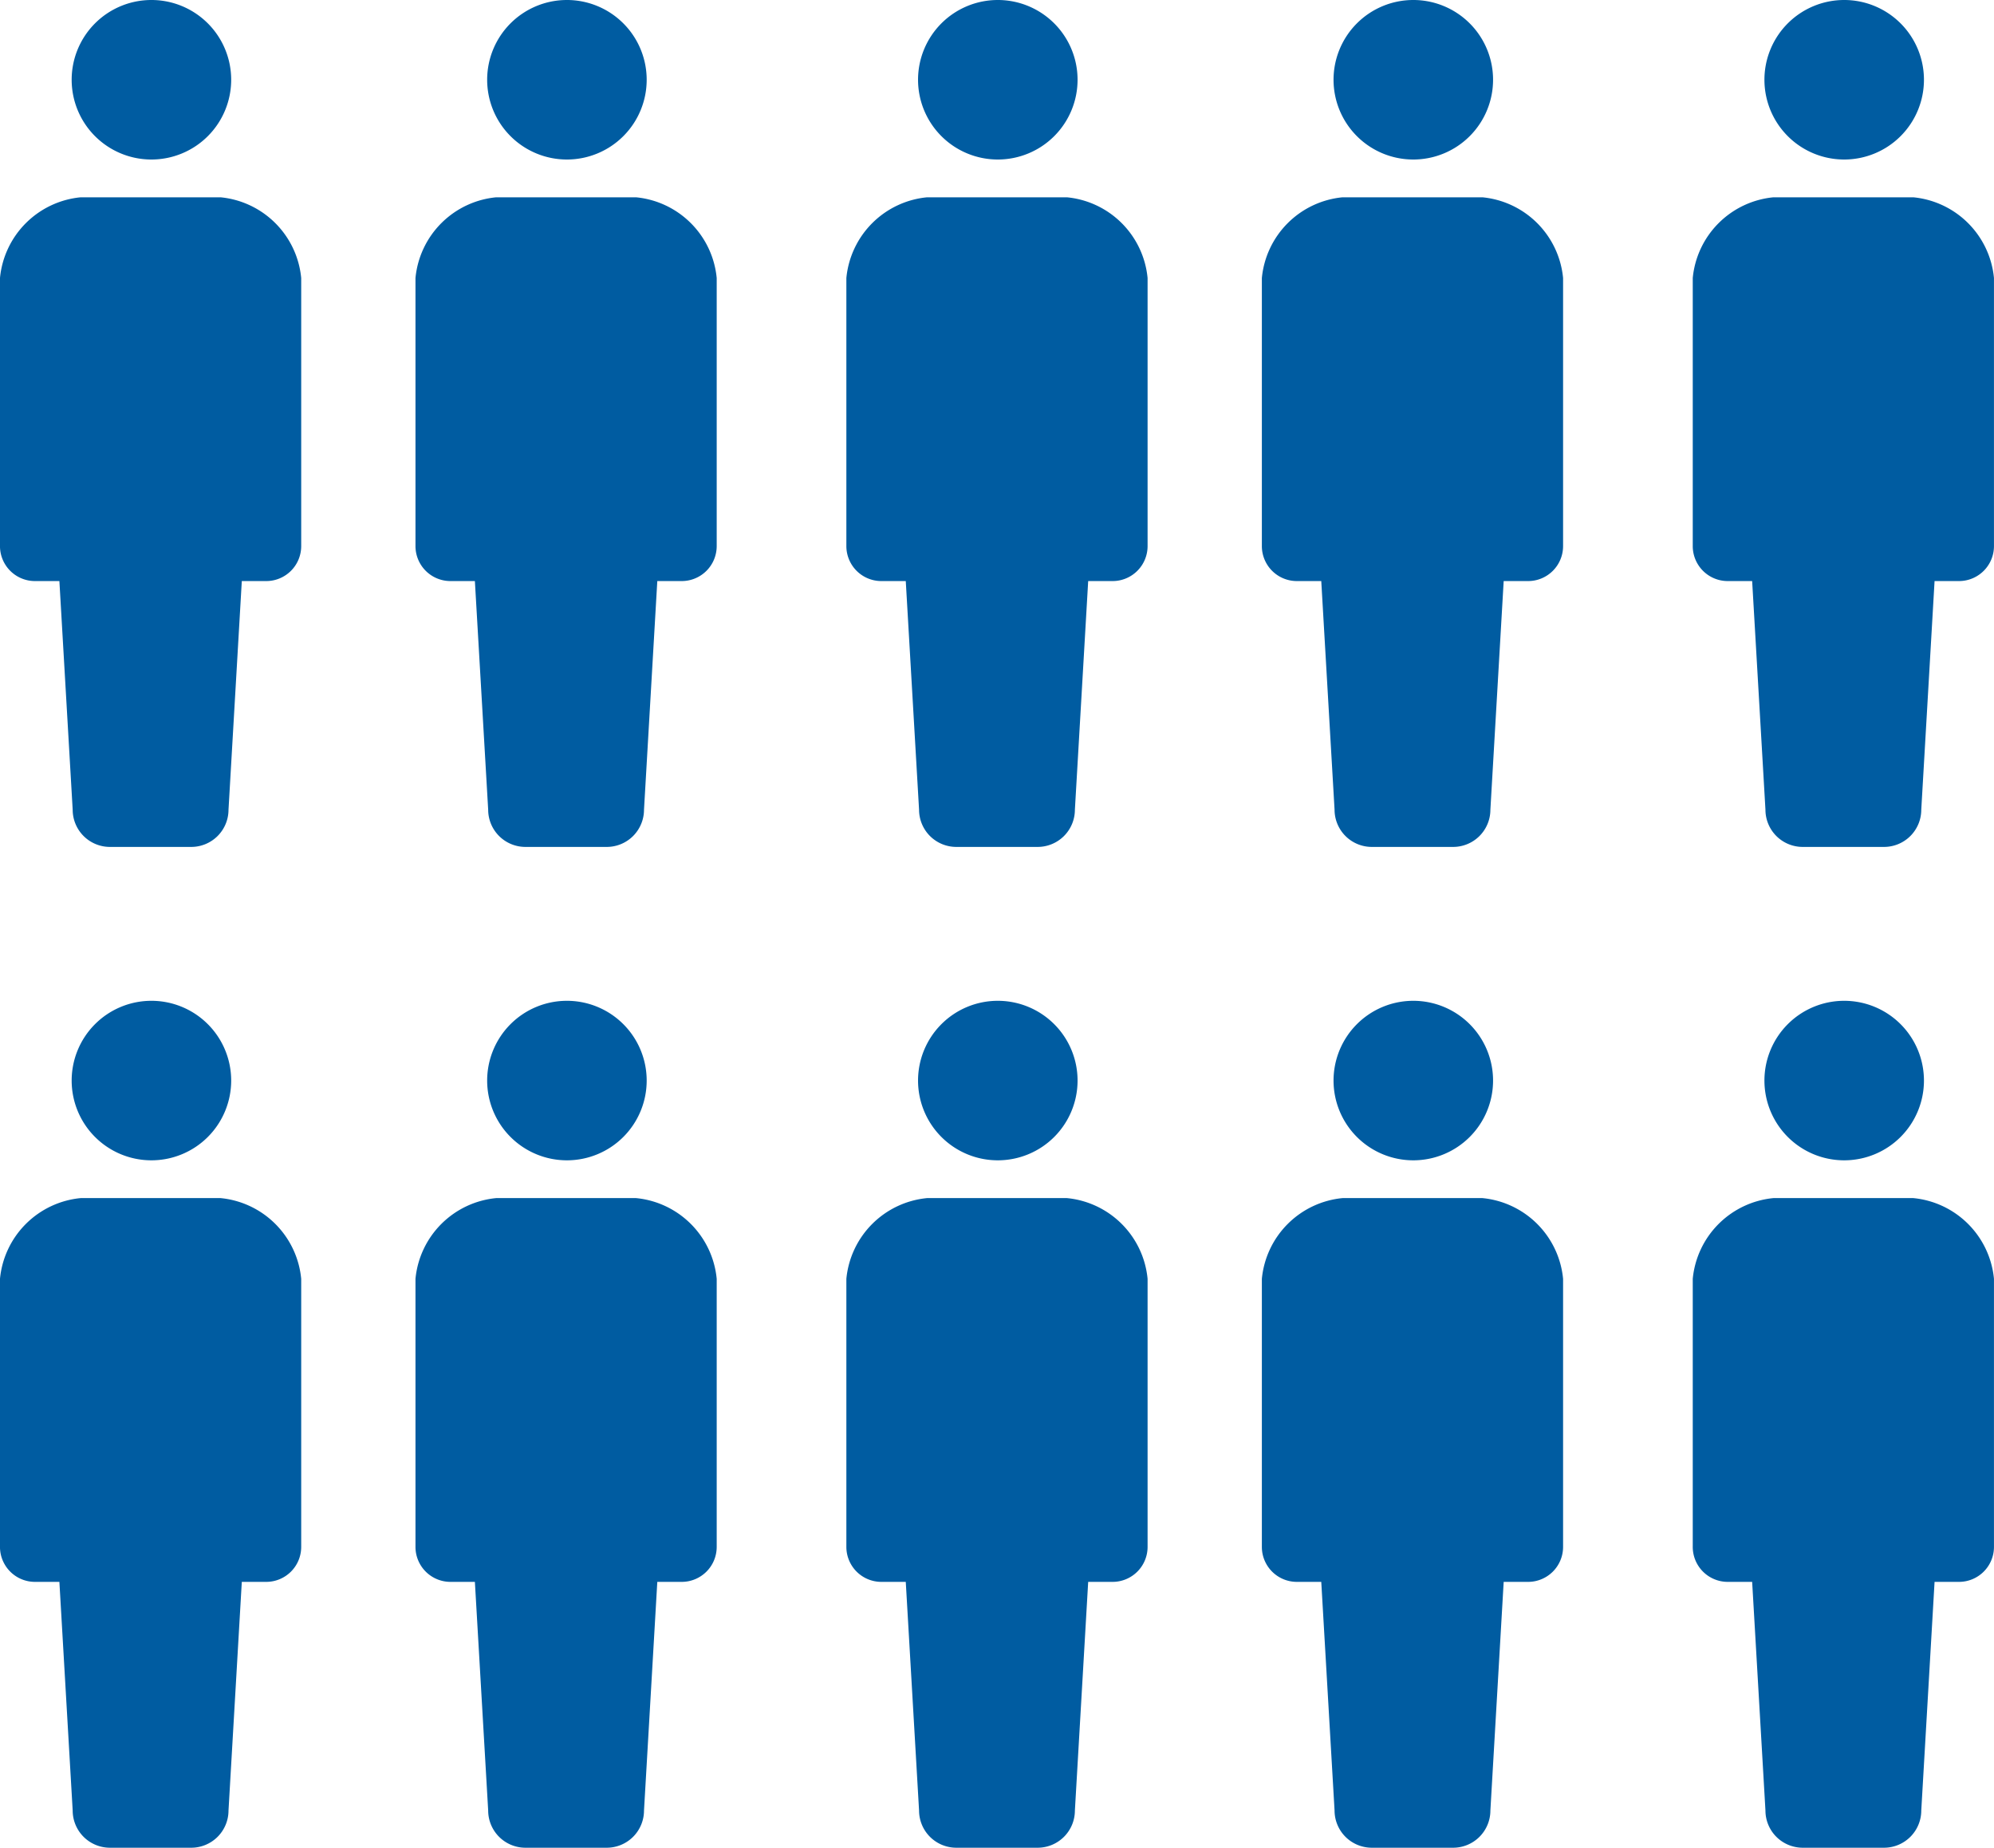
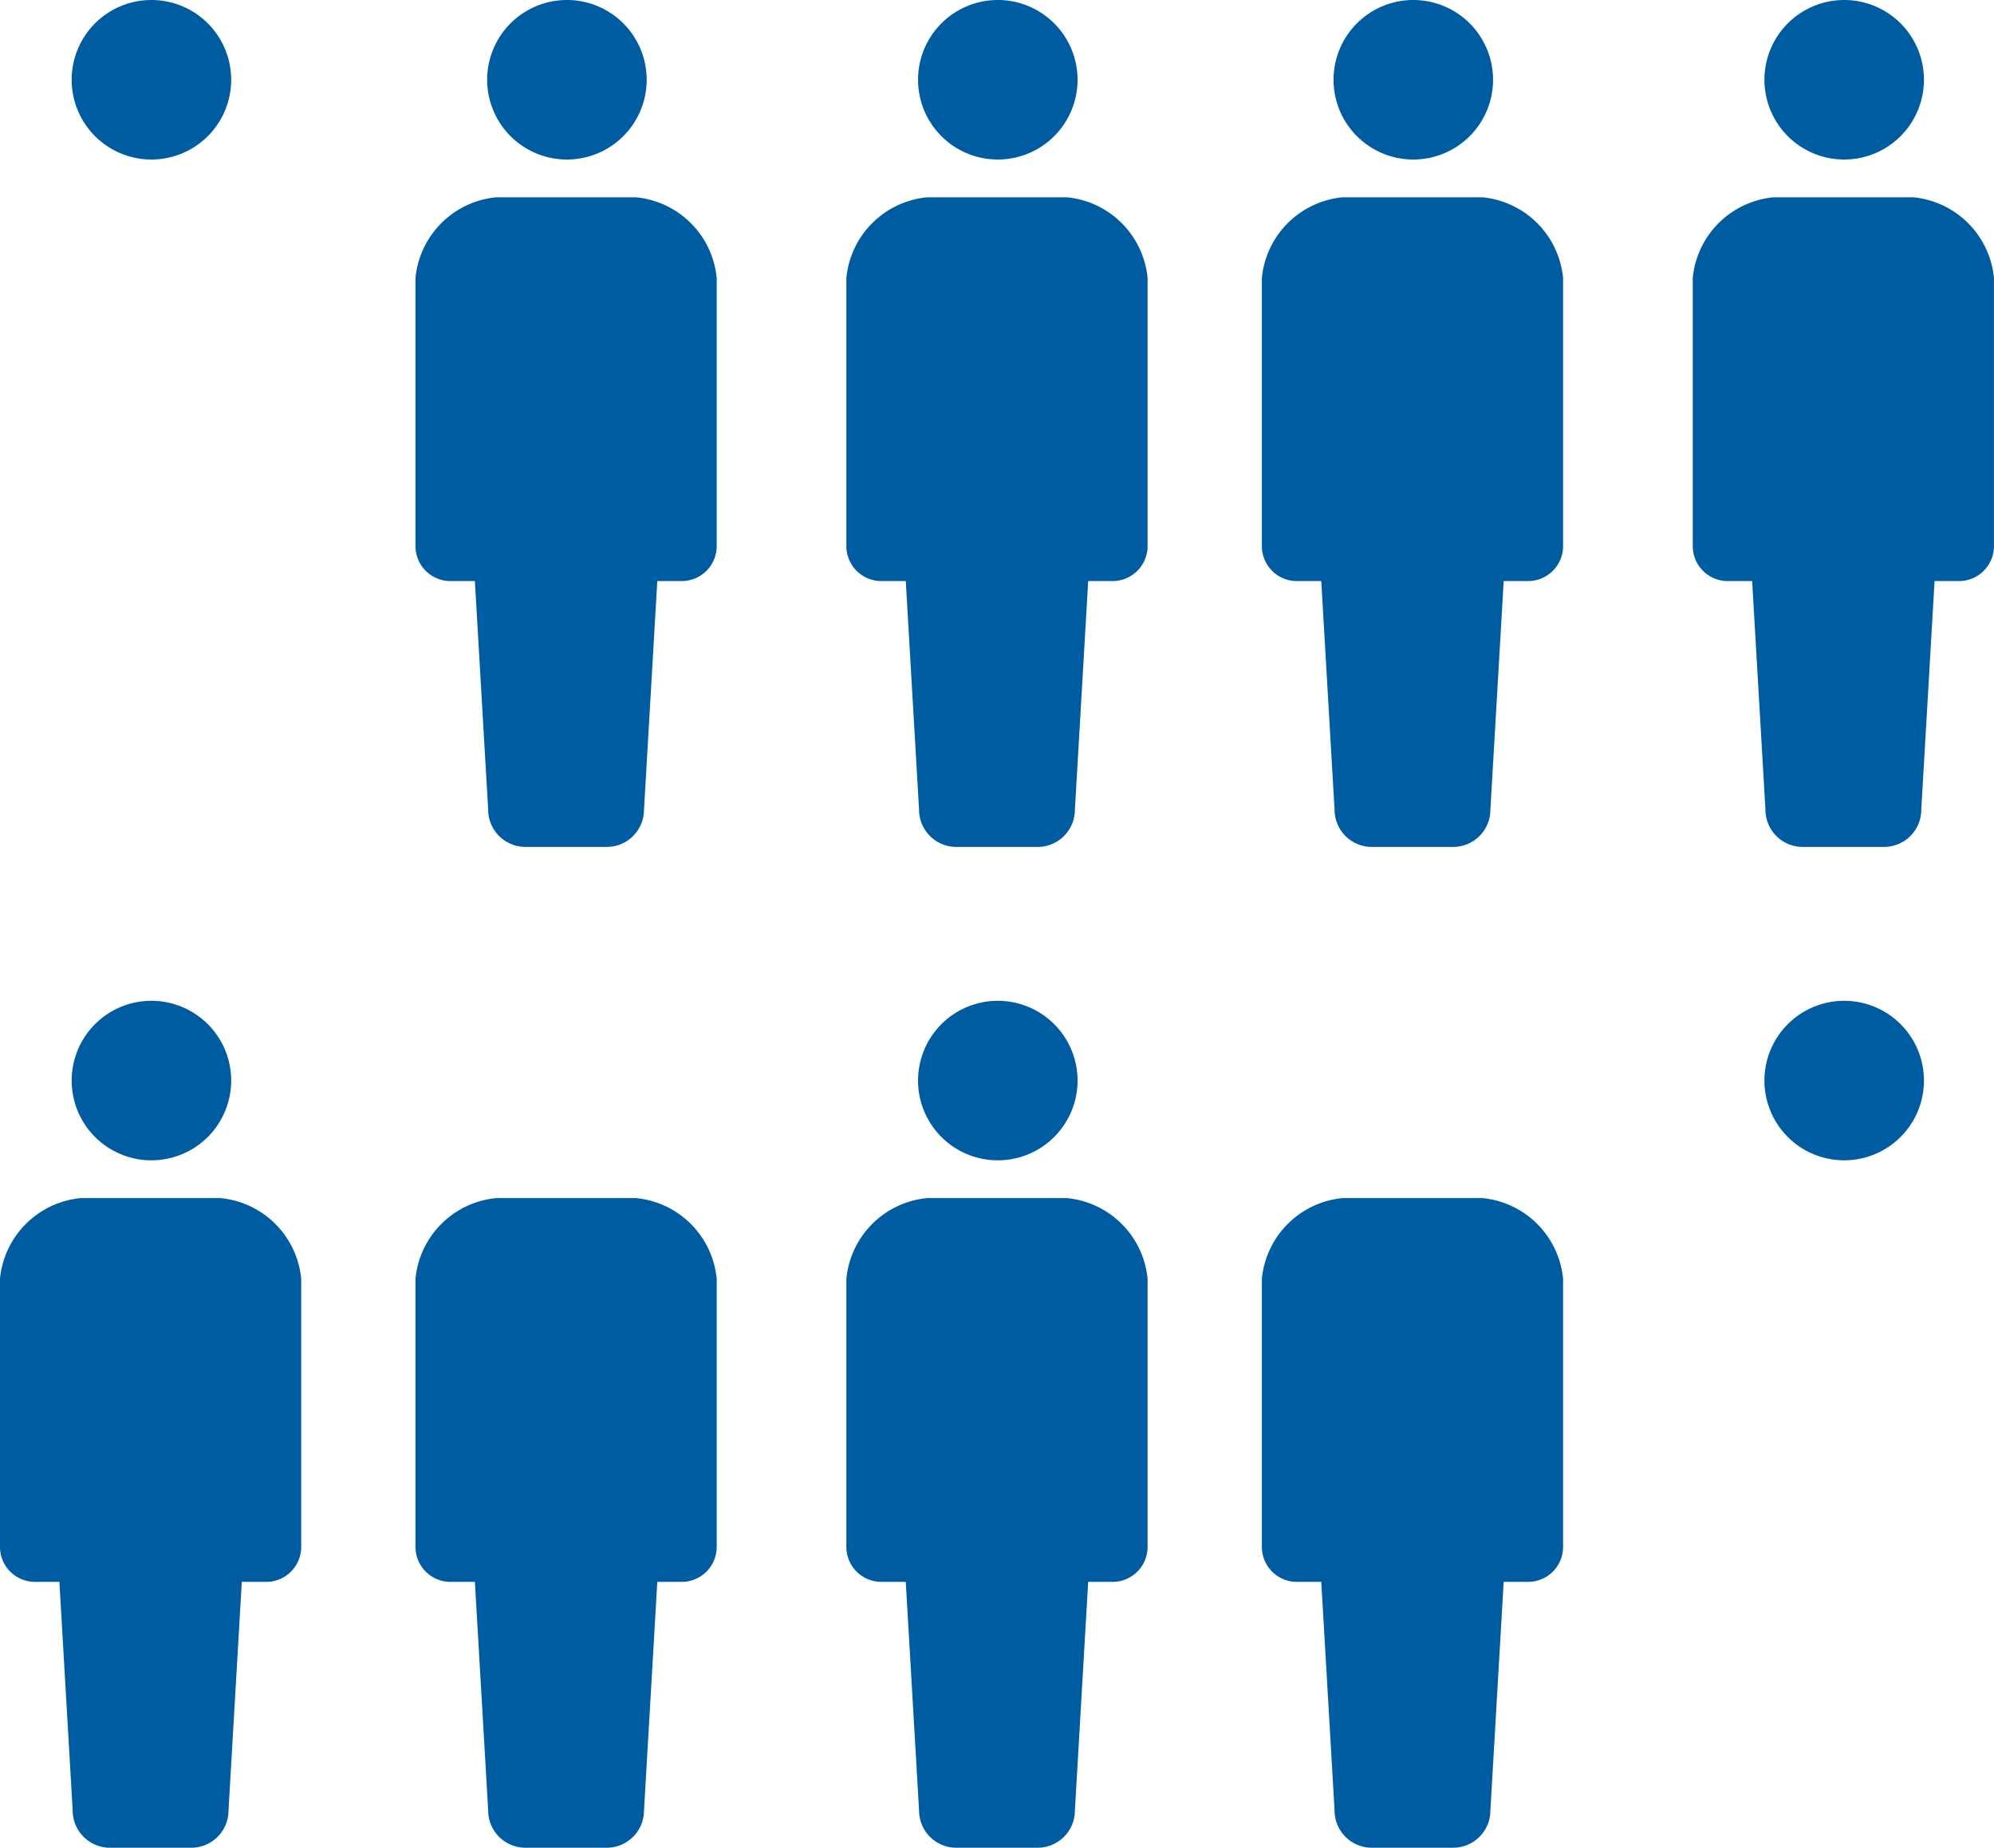
<svg xmlns="http://www.w3.org/2000/svg" width="129.575" height="120.072" viewBox="0 0 129.575 120.072">
  <g transform="translate(-945.213 -1775.929)">
    <g transform="translate(1055.213 1775.929)">
      <path d="M213.457,10.366a5.183,5.183,0,1,0-5.183-5.182A5.183,5.183,0,0,0,213.457,10.366Z" transform="translate(-203.617)" fill="#005ca1" />
      <path d="M179.278,119.275h-9.088a5.827,5.827,0,0,0-5.244,5.245v17.42a2.273,2.273,0,0,0,2.273,2.274h1.587l.864,14.857a2.42,2.42,0,0,0,2.42,2.419h5.286a2.42,2.42,0,0,0,2.42-2.419l.864-14.857h1.587a2.273,2.273,0,0,0,2.273-2.274V124.52A5.827,5.827,0,0,0,179.278,119.275Z" transform="translate(-164.947 -106.454)" fill="#005ca1" />
    </g>
    <g transform="translate(1055.213 1840.965)">
      <path d="M213.457,10.366a5.183,5.183,0,1,0-5.183-5.182A5.183,5.183,0,0,0,213.457,10.366Z" transform="translate(-203.617)" fill="#005ca1" />
-       <path d="M179.278,119.275h-9.088a5.827,5.827,0,0,0-5.244,5.245v17.42a2.273,2.273,0,0,0,2.273,2.274h1.587l.864,14.857a2.42,2.42,0,0,0,2.42,2.419h5.286a2.42,2.42,0,0,0,2.42-2.419l.864-14.857h1.587a2.273,2.273,0,0,0,2.273-2.274V124.52A5.827,5.827,0,0,0,179.278,119.275Z" transform="translate(-164.947 -106.454)" fill="#005ca1" />
    </g>
    <g transform="translate(945.213 1775.929)">
      <path d="M213.457,10.366a5.183,5.183,0,1,0-5.183-5.182A5.183,5.183,0,0,0,213.457,10.366Z" transform="translate(-203.617)" fill="#005ca1" />
-       <path d="M179.278,119.275h-9.088a5.827,5.827,0,0,0-5.244,5.245v17.42a2.273,2.273,0,0,0,2.273,2.274h1.587l.864,14.857a2.42,2.42,0,0,0,2.42,2.419h5.286a2.42,2.42,0,0,0,2.42-2.419l.864-14.857h1.587a2.273,2.273,0,0,0,2.273-2.274V124.52A5.827,5.827,0,0,0,179.278,119.275Z" transform="translate(-164.947 -106.454)" fill="#005ca1" />
    </g>
    <g transform="translate(945.213 1840.965)">
      <path d="M213.457,10.366a5.183,5.183,0,1,0-5.183-5.182A5.183,5.183,0,0,0,213.457,10.366Z" transform="translate(-203.617)" fill="#005ca1" />
      <path d="M179.278,119.275h-9.088a5.827,5.827,0,0,0-5.244,5.245v17.42a2.273,2.273,0,0,0,2.273,2.274h1.587l.864,14.857a2.42,2.42,0,0,0,2.42,2.419h5.286a2.42,2.42,0,0,0,2.42-2.419l.864-14.857h1.587a2.273,2.273,0,0,0,2.273-2.274V124.52A5.827,5.827,0,0,0,179.278,119.275Z" transform="translate(-164.947 -106.454)" fill="#005ca1" />
    </g>
    <g transform="translate(1027.213 1775.929)">
      <path d="M213.457,10.366a5.183,5.183,0,1,0-5.183-5.182A5.183,5.183,0,0,0,213.457,10.366Z" transform="translate(-203.617)" fill="#005ca1" />
      <path d="M179.278,119.275h-9.088a5.827,5.827,0,0,0-5.244,5.245v17.42a2.273,2.273,0,0,0,2.273,2.274h1.587l.864,14.857a2.42,2.42,0,0,0,2.42,2.419h5.286a2.42,2.42,0,0,0,2.42-2.419l.864-14.857h1.587a2.273,2.273,0,0,0,2.273-2.274V124.52A5.827,5.827,0,0,0,179.278,119.275Z" transform="translate(-164.947 -106.454)" fill="#005ca1" />
    </g>
    <g transform="translate(1027.213 1840.965)">
-       <path d="M213.457,10.366a5.183,5.183,0,1,0-5.183-5.182A5.183,5.183,0,0,0,213.457,10.366Z" transform="translate(-203.617)" fill="#005ca1" />
      <path d="M179.278,119.275h-9.088a5.827,5.827,0,0,0-5.244,5.245v17.42a2.273,2.273,0,0,0,2.273,2.274h1.587l.864,14.857a2.42,2.42,0,0,0,2.42,2.419h5.286a2.42,2.42,0,0,0,2.42-2.419l.864-14.857h1.587a2.273,2.273,0,0,0,2.273-2.274V124.52A5.827,5.827,0,0,0,179.278,119.275Z" transform="translate(-164.947 -106.454)" fill="#005ca1" />
    </g>
    <g transform="translate(972.213 1775.929)">
      <path d="M213.457,10.366a5.183,5.183,0,1,0-5.183-5.182A5.183,5.183,0,0,0,213.457,10.366Z" transform="translate(-203.617)" fill="#005ca1" />
      <path d="M179.278,119.275h-9.088a5.827,5.827,0,0,0-5.244,5.245v17.42a2.273,2.273,0,0,0,2.273,2.274h1.587l.864,14.857a2.42,2.42,0,0,0,2.42,2.419h5.286a2.42,2.42,0,0,0,2.42-2.419l.864-14.857h1.587a2.273,2.273,0,0,0,2.273-2.274V124.52A5.827,5.827,0,0,0,179.278,119.275Z" transform="translate(-164.947 -106.454)" fill="#005ca1" />
    </g>
    <g transform="translate(972.213 1840.965)">
-       <path d="M213.457,10.366a5.183,5.183,0,1,0-5.183-5.182A5.183,5.183,0,0,0,213.457,10.366Z" transform="translate(-203.617)" fill="#005ca1" />
      <path d="M179.278,119.275h-9.088a5.827,5.827,0,0,0-5.244,5.245v17.42a2.273,2.273,0,0,0,2.273,2.274h1.587l.864,14.857a2.42,2.42,0,0,0,2.42,2.419h5.286a2.42,2.42,0,0,0,2.42-2.419l.864-14.857h1.587a2.273,2.273,0,0,0,2.273-2.274V124.52A5.827,5.827,0,0,0,179.278,119.275Z" transform="translate(-164.947 -106.454)" fill="#005ca1" />
    </g>
    <g transform="translate(1000.213 1775.929)">
      <path d="M213.457,10.366a5.183,5.183,0,1,0-5.183-5.182A5.183,5.183,0,0,0,213.457,10.366Z" transform="translate(-203.617)" fill="#005ca1" />
      <path d="M179.278,119.275h-9.088a5.827,5.827,0,0,0-5.244,5.245v17.42a2.273,2.273,0,0,0,2.273,2.274h1.587l.864,14.857a2.42,2.42,0,0,0,2.42,2.419h5.286a2.42,2.42,0,0,0,2.42-2.419l.864-14.857h1.587a2.273,2.273,0,0,0,2.273-2.274V124.52A5.827,5.827,0,0,0,179.278,119.275Z" transform="translate(-164.947 -106.454)" fill="#005ca1" />
    </g>
    <g transform="translate(1000.213 1840.965)">
      <path d="M213.457,10.366a5.183,5.183,0,1,0-5.183-5.182A5.183,5.183,0,0,0,213.457,10.366Z" transform="translate(-203.617)" fill="#005ca1" />
      <path d="M179.278,119.275h-9.088a5.827,5.827,0,0,0-5.244,5.245v17.42a2.273,2.273,0,0,0,2.273,2.274h1.587l.864,14.857a2.42,2.42,0,0,0,2.42,2.419h5.286a2.42,2.42,0,0,0,2.42-2.419l.864-14.857h1.587a2.273,2.273,0,0,0,2.273-2.274V124.52A5.827,5.827,0,0,0,179.278,119.275Z" transform="translate(-164.947 -106.454)" fill="#005ca1" />
    </g>
  </g>
</svg>